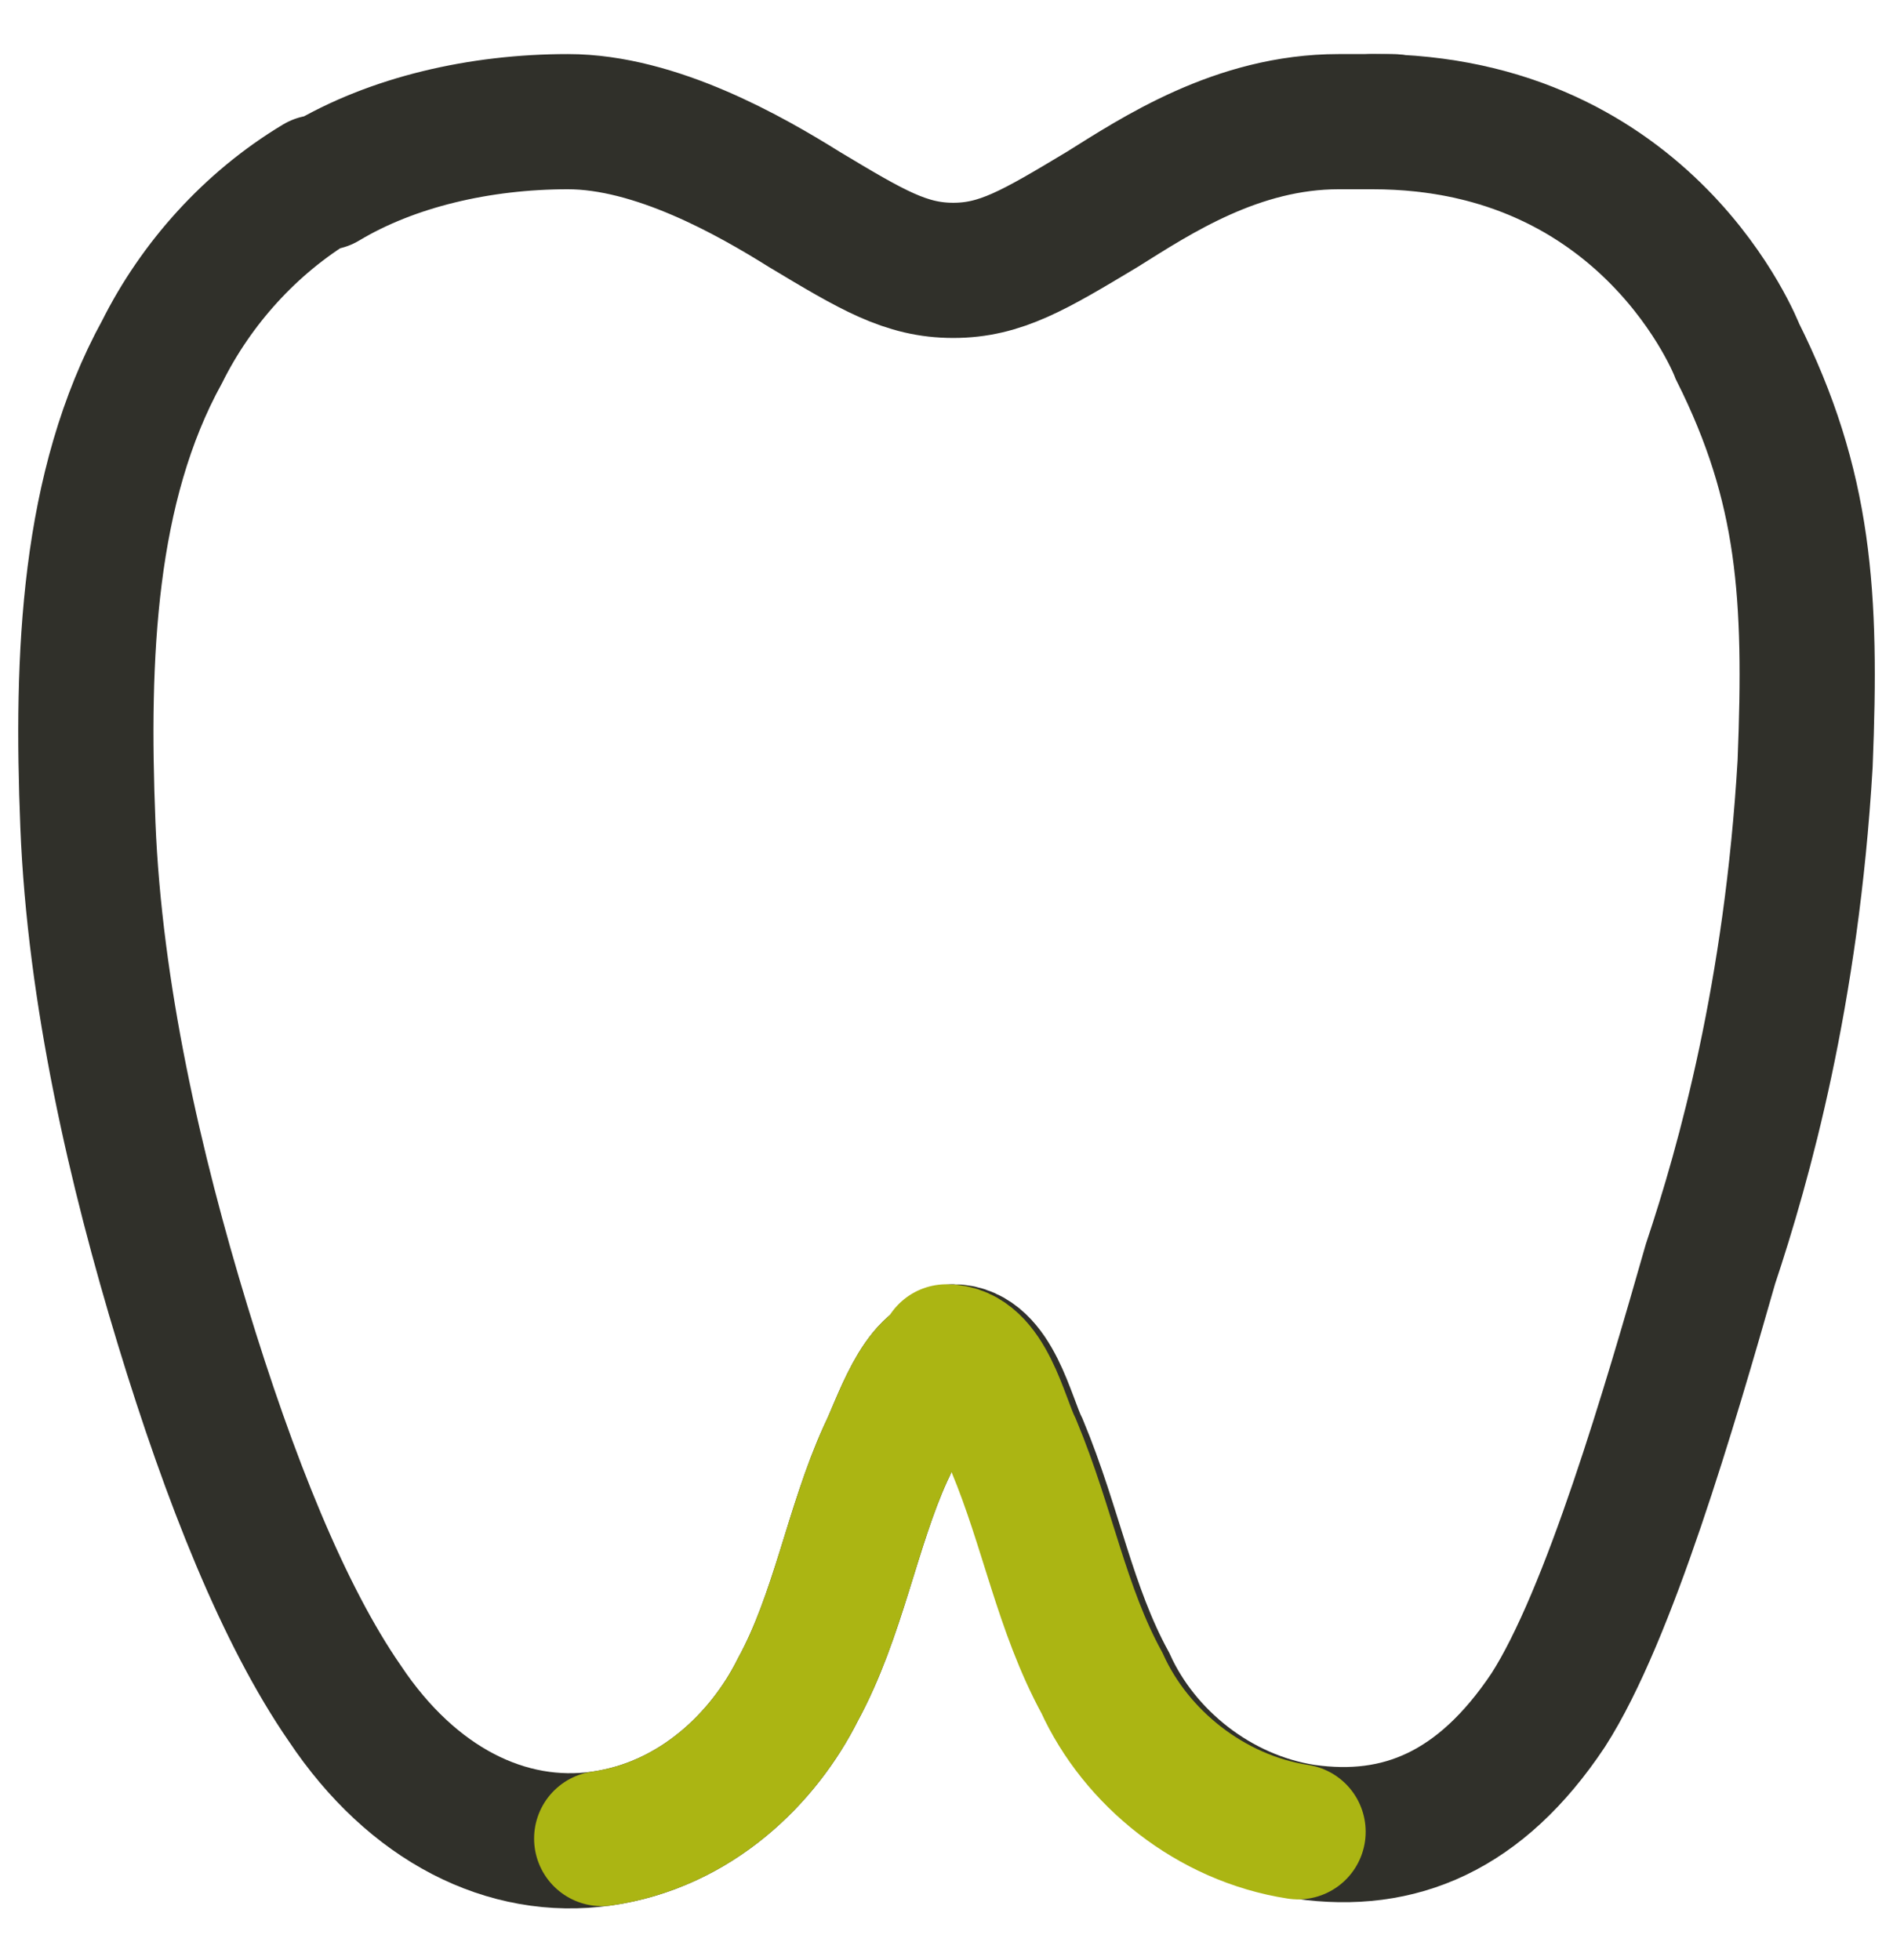
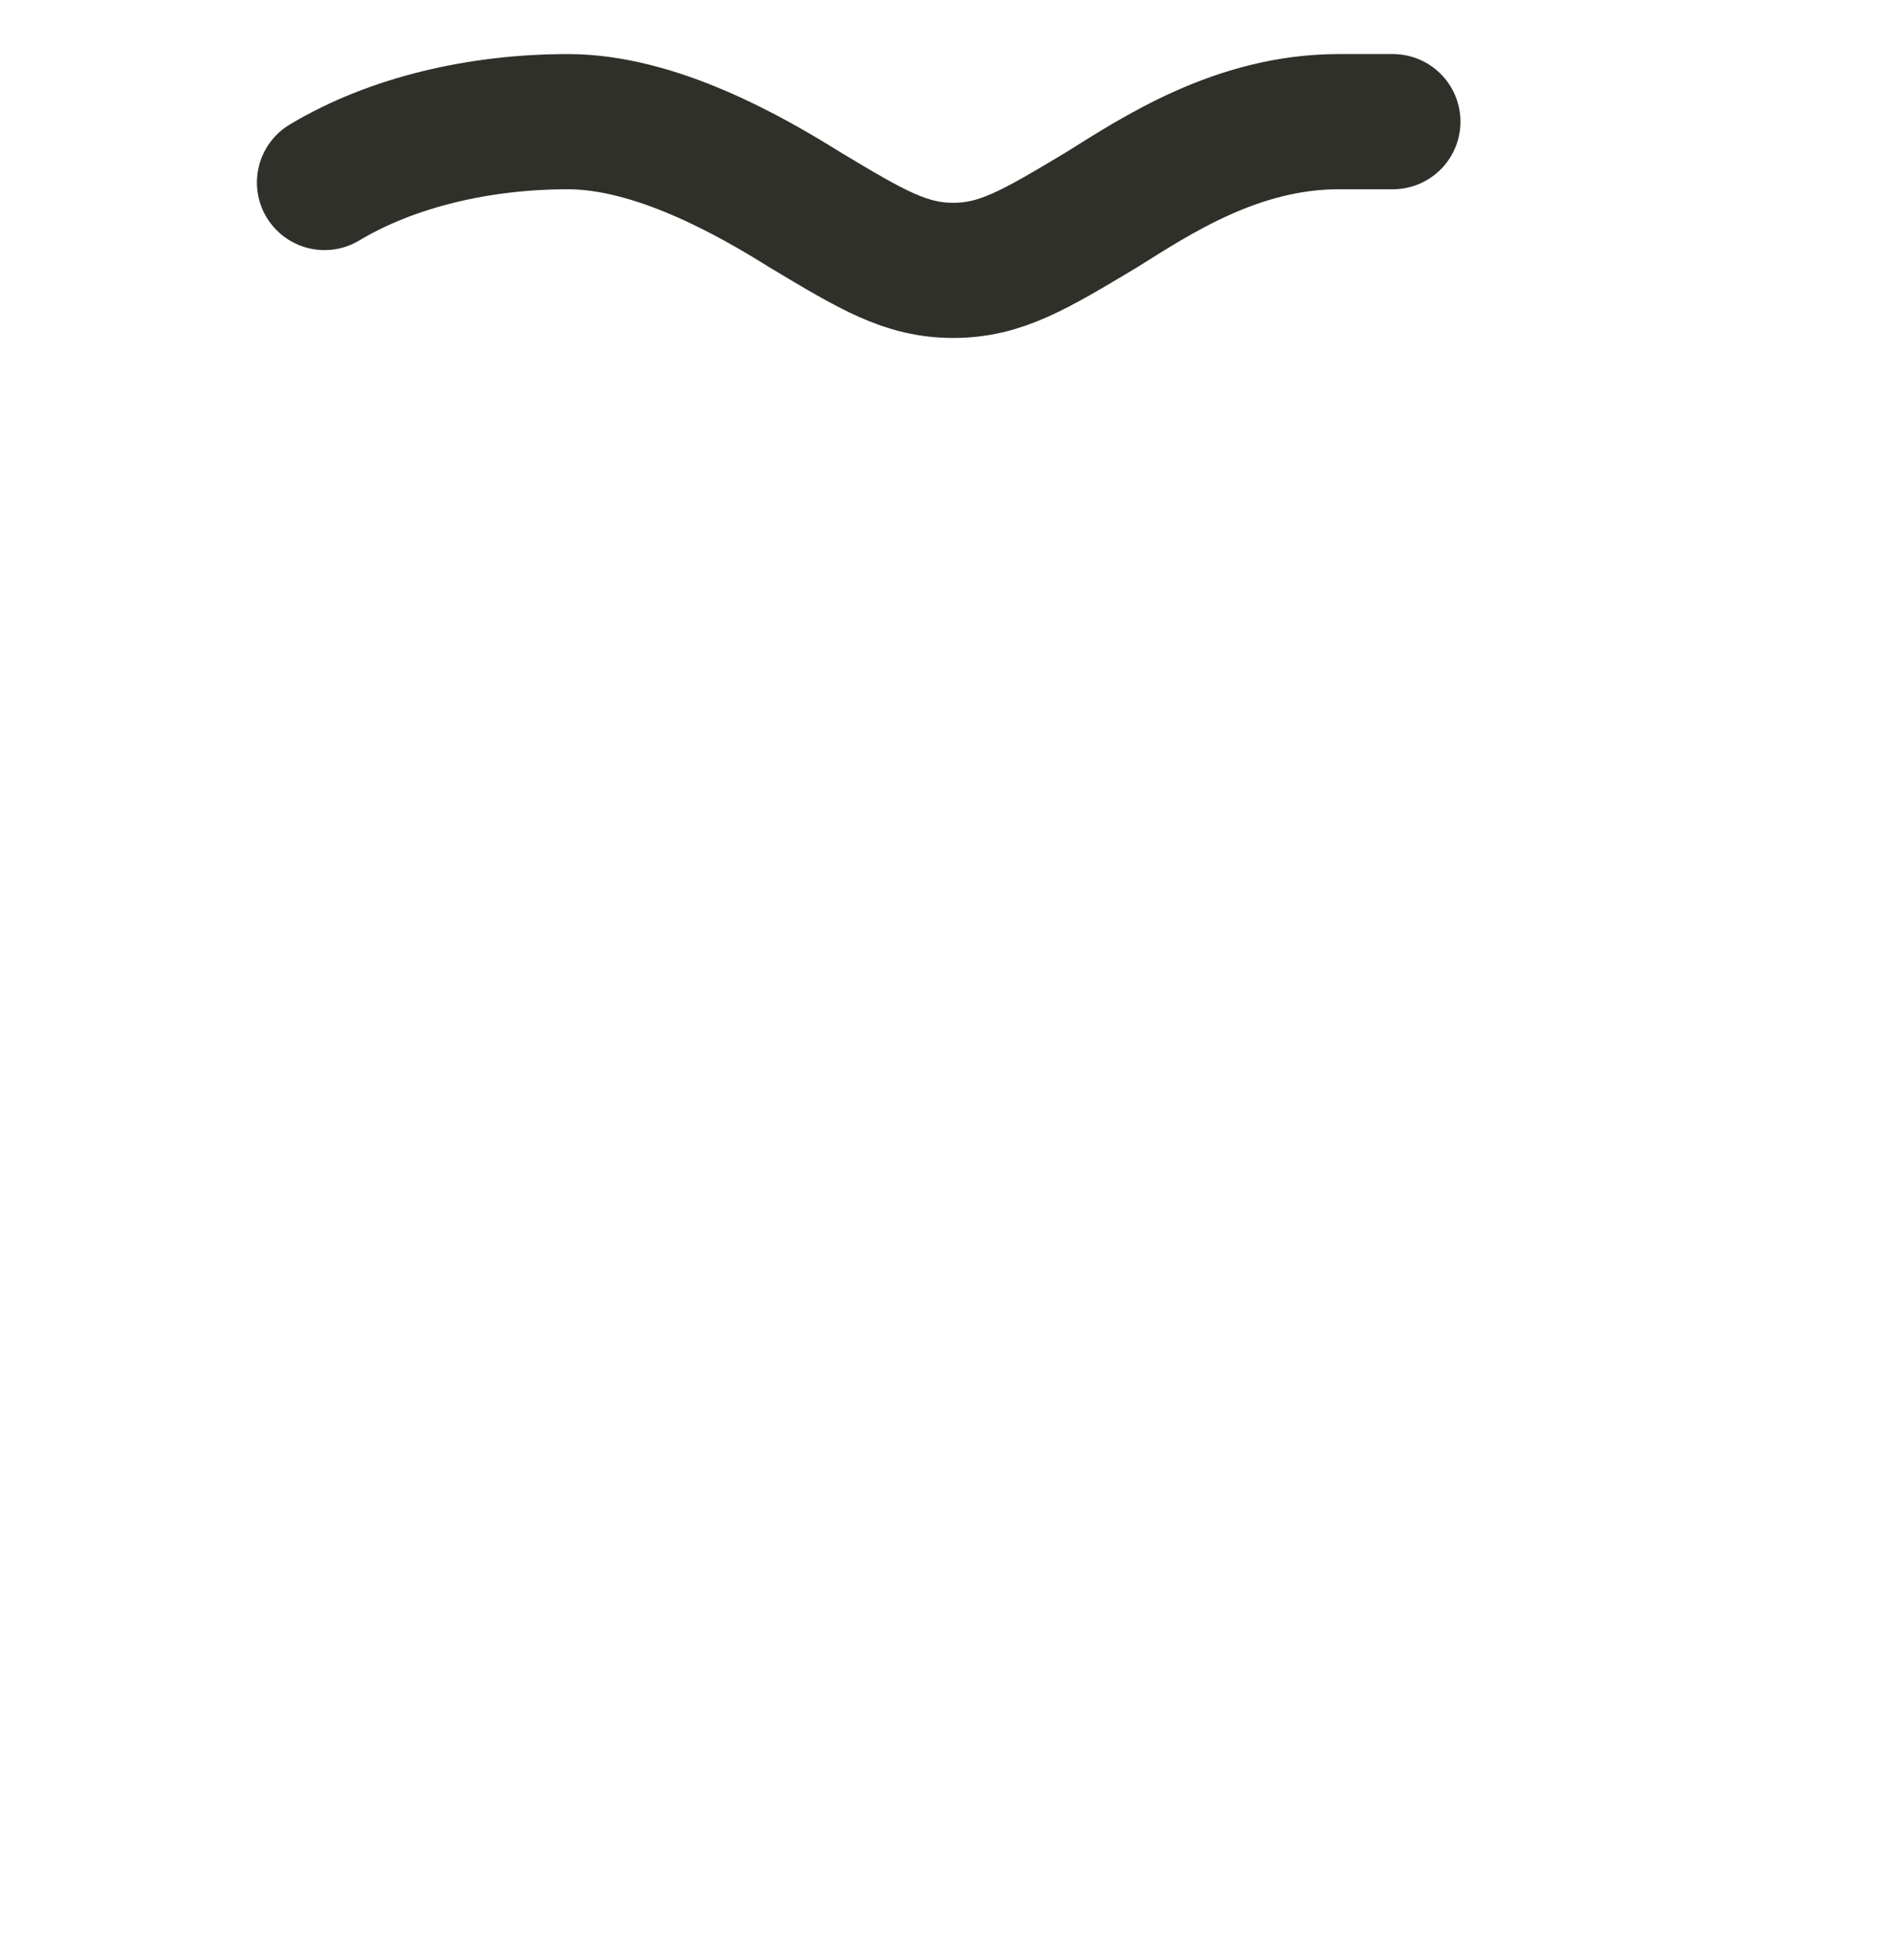
<svg xmlns="http://www.w3.org/2000/svg" id="Calque_1" version="1.1" viewBox="0 0 28 29">
  <defs>
    <style>
      .st0 {
        stroke: #abb513;
      }

      .st0, .st1 {
        fill: none;
        stroke-linecap: round;
        stroke-miterlimit: 10;
        stroke-width: 2px;
      }

      .st1 {
        stroke: #30302a;
      }
    </style>
  </defs>
-   <path class="st1" d="M14.1,20.1c-.5,0-.8,1-1,1.4-.5,1.1-.7,2.4-1.3,3.5-.5,1-1.5,2-2.9,2.2-1.4.2-2.8-.5-3.8-2-.9-1.3-1.7-3.3-2.4-5.6-.7-2.3-1.3-4.9-1.4-7.4-.1-2.5,0-5,1.1-7,.5-1,1.3-1.9,2.3-2.5M4.8,2.7c1-.6,2.3-.9,3.6-.9s2.7.8,3.5,1.3c1,.6,1.5.9,2.2.9s1.2-.3,2.2-.9c.8-.5,2-1.3,3.5-1.3s.4,0,.6,0" />
-   <path class="st0" d="M14.1,20.1c-.5,0-.8,1-1,1.4-.5,1.1-.7,2.4-1.3,3.5-.5,1-1.5,2-2.9,2.2" />
-   <path class="st1" d="M20.3,1.8c4.1,0,5.4,3.4,5.4,3.4,1,2,1.1,3.6,1,6.1-.2,3.4-.9,5.9-1.4,7.4-.6,2.1-1.5,5.2-2.4,6.6-1,1.5-2.2,2-3.6,1.8-1.3-.2-2.4-1.1-2.9-2.2-.6-1.1-.8-2.3-1.3-3.5-.2-.4-.4-1.4-1-1.4" />
-   <path class="st0" d="M19.2,27.1c-1.3-.2-2.4-1.1-2.9-2.2-.6-1.1-.8-2.3-1.3-3.5-.2-.4-.4-1.4-1-1.4" />
+   <path class="st1" d="M14.1,20.1M4.8,2.7c1-.6,2.3-.9,3.6-.9s2.7.8,3.5,1.3c1,.6,1.5.9,2.2.9s1.2-.3,2.2-.9c.8-.5,2-1.3,3.5-1.3s.4,0,.6,0" />
</svg>